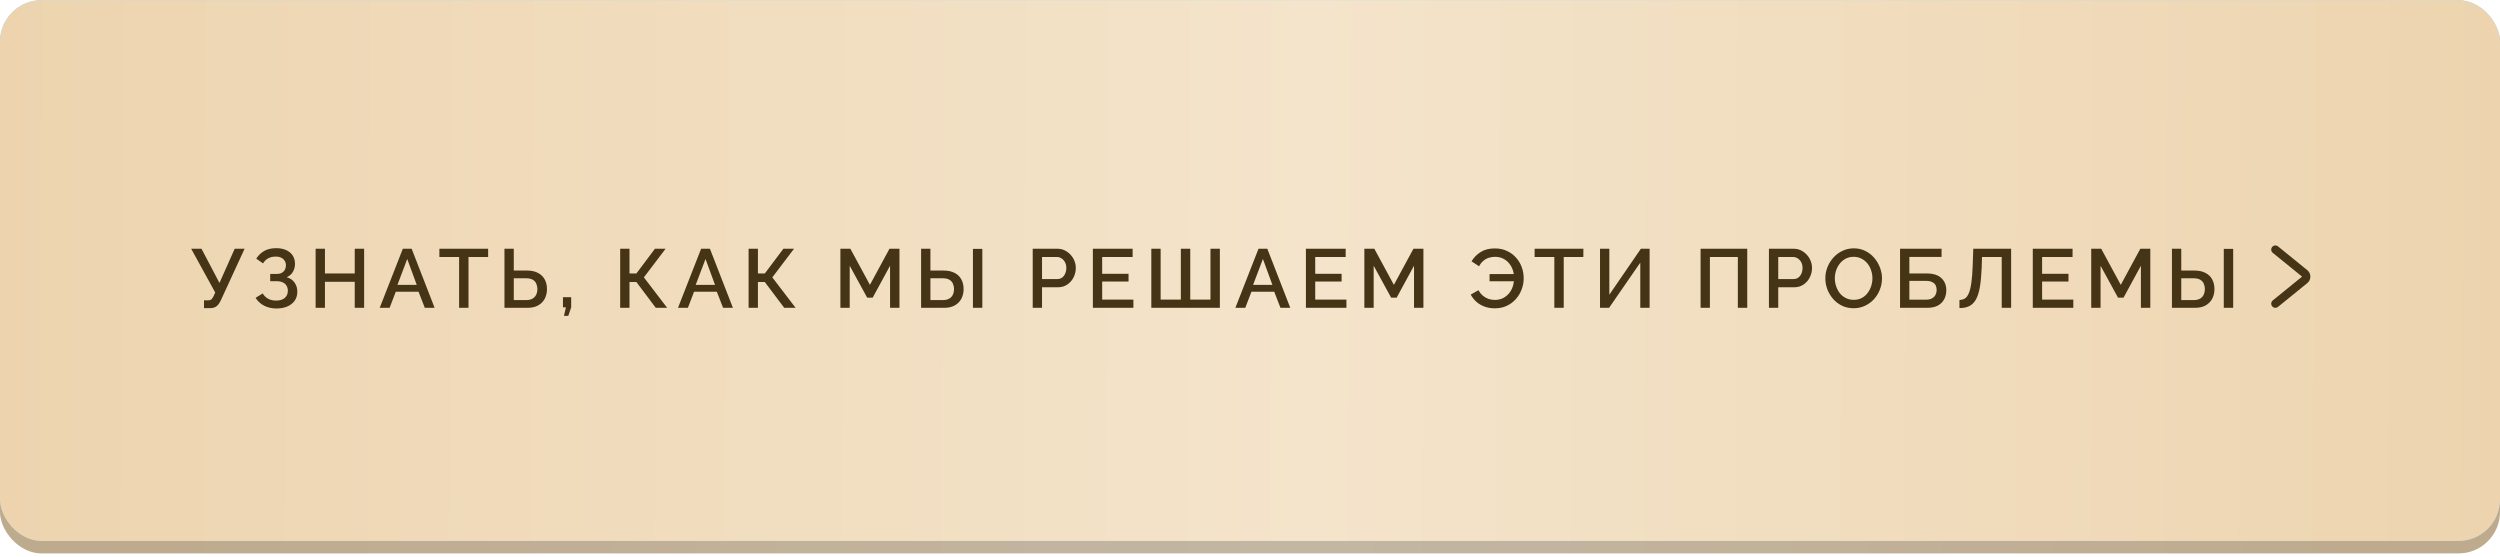
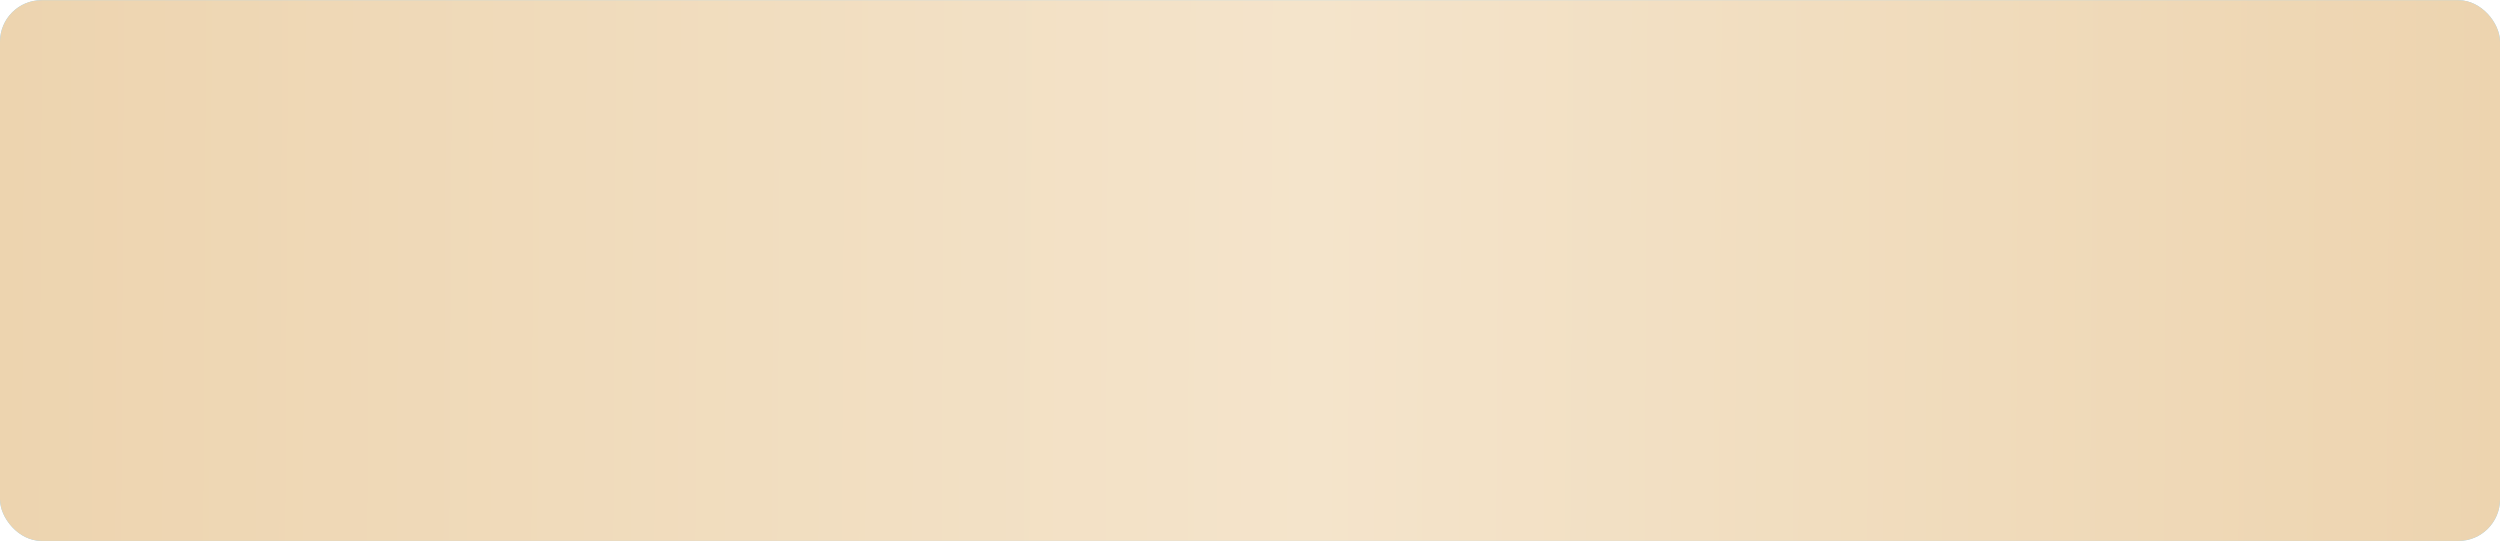
<svg xmlns="http://www.w3.org/2000/svg" width="601" height="134" viewBox="0 0 601 134" fill="none">
-   <rect y="3.039" width="601" height="130" rx="10" fill="url(#paint0_linear_837_28)" />
-   <rect y="3.039" width="601" height="130" rx="10" fill="black" fill-opacity="0.2" />
  <g filter="url(#filter0_ii_837_28)">
    <rect y="0.039" width="601" height="130" rx="10" fill="#8CD2FF" />
    <rect y="0.039" width="601" height="130" rx="10" fill="url(#paint1_linear_837_28)" />
  </g>
-   <path d="M49.04 74.08V72.2H50.06C50.393 72.2 50.647 72.12 50.82 71.96C50.993 71.8 51.16 71.56 51.32 71.24L51.74 70.32L45.96 59.8H48.44L52.76 68.02L56.42 59.8H58.8L53.04 72.3C52.72 72.953 52.367 73.413 51.98 73.68C51.607 73.947 51.093 74.08 50.44 74.08H49.04ZM66.418 74.16C65.338 74.16 64.358 73.933 63.478 73.48C62.611 73.027 61.931 72.4 61.438 71.6L63.158 70.54C63.478 71.087 63.911 71.513 64.458 71.82C65.018 72.113 65.658 72.26 66.378 72.26C67.284 72.26 67.978 72.047 68.458 71.62C68.951 71.193 69.198 70.627 69.198 69.92C69.198 69.467 69.098 69.067 68.898 68.72C68.698 68.36 68.398 68.087 67.998 67.9C67.598 67.7 67.111 67.6 66.538 67.6H64.958V65.86H66.538C67.004 65.86 67.398 65.773 67.718 65.6C68.051 65.413 68.304 65.167 68.478 64.86C68.651 64.54 68.738 64.18 68.738 63.78C68.738 63.367 68.638 63.007 68.438 62.7C68.251 62.38 67.978 62.133 67.618 61.96C67.258 61.773 66.818 61.68 66.298 61.68C65.578 61.68 64.958 61.827 64.438 62.12C63.931 62.413 63.531 62.813 63.238 63.32L61.598 62.18C62.091 61.407 62.724 60.793 63.498 60.34C64.284 59.887 65.251 59.66 66.398 59.66C67.318 59.66 68.111 59.813 68.778 60.12C69.458 60.413 69.984 60.847 70.358 61.42C70.731 61.98 70.918 62.66 70.918 63.46C70.918 64.127 70.751 64.753 70.418 65.34C70.098 65.913 69.598 66.347 68.918 66.64C69.731 66.867 70.358 67.293 70.798 67.92C71.251 68.547 71.478 69.28 71.478 70.12C71.478 70.973 71.258 71.707 70.818 72.32C70.378 72.92 69.778 73.38 69.018 73.7C68.271 74.007 67.404 74.16 66.418 74.16ZM87.537 59.8V74H85.277V67.74H78.117V74H75.877V59.8H78.117V65.74H85.277V59.8H87.537ZM96.841 59.8H98.961L104.481 74H102.121L100.621 70.14H95.141L93.661 74H91.281L96.841 59.8ZM100.181 68.48L97.901 62.26L95.541 68.48H100.181ZM117.348 61.78H112.628V74H110.368V61.78H105.628V59.8H117.348V61.78ZM121.272 74V59.8H123.512V65.04H126.692C127.732 65.04 128.606 65.227 129.312 65.6C130.019 65.96 130.559 66.473 130.932 67.14C131.306 67.807 131.492 68.593 131.492 69.5C131.492 70.353 131.312 71.127 130.952 71.82C130.592 72.5 130.066 73.033 129.372 73.42C128.679 73.807 127.832 74 126.832 74H121.272ZM123.512 72.14H126.512C127.139 72.14 127.646 72.02 128.032 71.78C128.432 71.54 128.726 71.22 128.912 70.82C129.099 70.407 129.192 69.967 129.192 69.5C129.192 69.047 129.106 68.62 128.932 68.22C128.772 67.82 128.492 67.5 128.092 67.26C127.692 67.02 127.159 66.9 126.492 66.9H123.512V72.14ZM135.573 75.94L136.053 73.88H135.333V71.44H137.313V73.88L136.613 75.94H135.573ZM149.089 74V59.8H151.329V65.74H152.989L157.449 59.8H160.009L154.789 66.68L160.389 74H157.649L152.989 67.8H151.329V74H149.089ZM168.548 59.8H170.668L176.188 74H173.828L172.328 70.14H166.848L165.368 74H162.988L168.548 59.8ZM171.888 68.48L169.608 62.26L167.248 68.48H171.888ZM179.964 74V59.8H182.204V65.74H183.864L188.324 59.8H190.884L185.664 66.68L191.264 74H188.524L183.864 67.8H182.204V74H179.964ZM213.97 74V63.88L209.79 71.56H208.47L204.27 63.88V74H202.03V59.8H204.43L209.13 68.48L213.83 59.8H216.23V74H213.97ZM221.432 74V59.8H223.672V65.04H226.852C227.892 65.04 228.765 65.227 229.472 65.6C230.192 65.96 230.732 66.473 231.092 67.14C231.465 67.807 231.652 68.593 231.652 69.5C231.652 70.353 231.472 71.127 231.112 71.82C230.752 72.5 230.225 73.033 229.532 73.42C228.839 73.807 227.992 74 226.992 74H221.432ZM223.672 72.14H226.672C227.299 72.14 227.812 72.02 228.212 71.78C228.612 71.54 228.899 71.22 229.072 70.82C229.259 70.407 229.352 69.967 229.352 69.5C229.352 69.047 229.265 68.62 229.092 68.22C228.932 67.82 228.652 67.5 228.252 67.26C227.865 67.02 227.332 66.9 226.652 66.9H223.672V72.14ZM233.892 74V59.82H236.152V74H233.892ZM248.264 74V59.8H254.224C254.864 59.8 255.451 59.933 255.984 60.2C256.517 60.467 256.984 60.82 257.384 61.26C257.784 61.7 258.091 62.193 258.304 62.74C258.517 63.287 258.624 63.847 258.624 64.42C258.624 65.207 258.444 65.96 258.084 66.68C257.737 67.387 257.237 67.96 256.584 68.4C255.944 68.84 255.197 69.06 254.344 69.06H250.504V74H248.264ZM250.504 67.08H254.204C254.631 67.08 255.004 66.967 255.324 66.74C255.644 66.5 255.891 66.18 256.064 65.78C256.251 65.38 256.344 64.927 256.344 64.42C256.344 63.9 256.237 63.44 256.024 63.04C255.811 62.64 255.531 62.333 255.184 62.12C254.851 61.893 254.484 61.78 254.084 61.78H250.504V67.08ZM272.465 72.02V74H262.725V59.8H272.285V61.78H264.965V65.82H271.305V67.68H264.965V72.02H272.465ZM276.776 74V59.8H279.016V72.02H283.876V59.8H286.136V72.02H290.996V59.8H293.256V74H276.776ZM302.544 59.8H304.664L310.184 74H307.824L306.324 70.14H300.844L299.364 74H296.984L302.544 59.8ZM305.884 68.48L303.604 62.26L301.244 68.48H305.884ZM323.68 72.02V74H313.94V59.8H323.5V61.78H316.18V65.82H322.52V67.68H316.18V72.02H323.68ZM339.931 74V63.88L335.751 71.56H334.431L330.231 63.88V74H327.991V59.8H330.391L335.091 68.48L339.791 59.8H342.191V74H339.931ZM359.354 74.12C358.474 74.12 357.661 73.987 356.914 73.72C356.181 73.453 355.528 73.073 354.954 72.58C354.394 72.073 353.928 71.487 353.554 70.82L355.434 69.76C355.701 70.267 356.034 70.693 356.434 71.04C356.834 71.387 357.281 71.653 357.774 71.84C358.281 72.013 358.808 72.1 359.354 72.1C360.048 72.1 360.681 71.967 361.254 71.7C361.828 71.42 362.321 71.04 362.734 70.56C363.148 70.08 363.454 69.533 363.654 68.92C363.868 68.293 363.968 67.64 363.954 66.96L364.914 67.62H358.094V65.88H364.854L363.954 66.48C363.941 65.88 363.828 65.3 363.614 64.74C363.401 64.167 363.101 63.66 362.714 63.22C362.328 62.767 361.854 62.407 361.294 62.14C360.734 61.873 360.088 61.74 359.354 61.74C358.834 61.74 358.328 61.827 357.834 62C357.354 62.16 356.921 62.413 356.534 62.76C356.148 63.093 355.828 63.513 355.574 64.02L353.754 62.82C354.301 61.913 355.028 61.173 355.934 60.6C356.841 60.013 357.981 59.72 359.354 59.72C360.461 59.72 361.441 59.927 362.294 60.34C363.161 60.74 363.888 61.28 364.474 61.96C365.074 62.627 365.528 63.387 365.834 64.24C366.141 65.093 366.294 65.973 366.294 66.88C366.294 67.827 366.128 68.733 365.794 69.6C365.474 70.467 365.008 71.24 364.394 71.92C363.781 72.6 363.048 73.14 362.194 73.54C361.354 73.927 360.408 74.12 359.354 74.12ZM380.641 61.78H375.921V74H373.661V61.78H368.921V59.8H380.641V61.78ZM384.645 74V59.8H386.885V70.84L394.465 59.8H396.565V74H394.325V63.14L386.825 74H384.645ZM408.819 74V59.8H420.039V74H417.779V61.78H411.059V74H408.819ZM425.252 74V59.8H431.212C431.852 59.8 432.439 59.933 432.972 60.2C433.506 60.467 433.972 60.82 434.372 61.26C434.772 61.7 435.079 62.193 435.292 62.74C435.506 63.287 435.612 63.847 435.612 64.42C435.612 65.207 435.432 65.96 435.072 66.68C434.726 67.387 434.226 67.96 433.572 68.4C432.932 68.84 432.186 69.06 431.332 69.06H427.492V74H425.252ZM427.492 67.08H431.192C431.619 67.08 431.992 66.967 432.312 66.74C432.632 66.5 432.879 66.18 433.052 65.78C433.239 65.38 433.332 64.927 433.332 64.42C433.332 63.9 433.226 63.44 433.012 63.04C432.799 62.64 432.519 62.333 432.172 62.12C431.839 61.893 431.472 61.78 431.072 61.78H427.492V67.08ZM445.613 74.1C444.587 74.1 443.66 73.9 442.833 73.5C442.007 73.1 441.293 72.56 440.693 71.88C440.093 71.187 439.627 70.413 439.293 69.56C438.973 68.693 438.813 67.807 438.813 66.9C438.813 65.953 438.987 65.053 439.333 64.2C439.68 63.333 440.16 62.567 440.773 61.9C441.387 61.22 442.107 60.687 442.933 60.3C443.773 59.9 444.68 59.7 445.653 59.7C446.667 59.7 447.587 59.907 448.413 60.32C449.253 60.733 449.967 61.287 450.553 61.98C451.153 62.673 451.613 63.447 451.933 64.3C452.267 65.153 452.433 66.027 452.433 66.92C452.433 67.867 452.26 68.773 451.913 69.64C451.58 70.493 451.107 71.26 450.493 71.94C449.88 72.607 449.153 73.133 448.313 73.52C447.487 73.907 446.587 74.1 445.613 74.1ZM441.093 66.9C441.093 67.567 441.2 68.213 441.413 68.84C441.627 69.467 441.927 70.027 442.313 70.52C442.713 71 443.193 71.38 443.753 71.66C444.313 71.94 444.94 72.08 445.633 72.08C446.353 72.08 446.993 71.933 447.553 71.64C448.113 71.347 448.58 70.953 448.953 70.46C449.34 69.953 449.633 69.393 449.833 68.78C450.033 68.153 450.133 67.527 450.133 66.9C450.133 66.233 450.027 65.593 449.813 64.98C449.613 64.353 449.313 63.8 448.913 63.32C448.513 62.827 448.033 62.44 447.473 62.16C446.927 61.88 446.313 61.74 445.633 61.74C444.913 61.74 444.273 61.887 443.713 62.18C443.153 62.473 442.68 62.867 442.293 63.36C441.907 63.853 441.607 64.407 441.393 65.02C441.193 65.633 441.093 66.26 441.093 66.9ZM456.772 74V59.8H466.752V61.76H459.012V65.74H463.172C464.746 65.74 465.926 66.113 466.712 66.86C467.499 67.593 467.892 68.567 467.892 69.78C467.892 70.593 467.719 71.32 467.372 71.96C467.039 72.587 466.532 73.087 465.852 73.46C465.186 73.82 464.339 74 463.312 74H456.772ZM459.012 72.04H463.012C463.626 72.04 464.119 71.927 464.492 71.7C464.879 71.473 465.152 71.187 465.312 70.84C465.486 70.48 465.572 70.107 465.572 69.72C465.572 69.333 465.499 68.973 465.352 68.64C465.206 68.307 464.939 68.04 464.552 67.84C464.179 67.627 463.652 67.52 462.972 67.52H459.012V72.04ZM481.215 74V61.78H476.475L476.395 64.42C476.315 66.327 476.161 67.907 475.935 69.16C475.708 70.4 475.381 71.38 474.955 72.1C474.528 72.807 473.995 73.313 473.355 73.62C472.715 73.913 471.948 74.06 471.055 74.06V72.1C471.548 72.1 471.981 71.987 472.355 71.76C472.728 71.52 473.041 71.1 473.295 70.5C473.561 69.9 473.768 69.06 473.915 67.98C474.075 66.887 474.181 65.493 474.235 63.8L474.375 59.8H483.475V74H481.215ZM498.422 72.02V74H488.682V59.8H498.242V61.78H490.922V65.82H497.262V67.68H490.922V72.02H498.422ZM514.673 74V63.88L510.493 71.56H509.173L504.973 63.88V74H502.733V59.8H505.133L509.833 68.48L514.533 59.8H516.933V74H514.673ZM522.135 74V59.8H524.375V65.04H527.555C528.595 65.04 529.468 65.227 530.175 65.6C530.895 65.96 531.435 66.473 531.795 67.14C532.168 67.807 532.355 68.593 532.355 69.5C532.355 70.353 532.175 71.127 531.815 71.82C531.455 72.5 530.928 73.033 530.235 73.42C529.542 73.807 528.695 74 527.695 74H522.135ZM524.375 72.14H527.375C528.002 72.14 528.515 72.02 528.915 71.78C529.315 71.54 529.602 71.22 529.775 70.82C529.962 70.407 530.055 69.967 530.055 69.5C530.055 69.047 529.968 68.62 529.795 68.22C529.635 67.82 529.355 67.5 528.955 67.26C528.568 67.02 528.035 66.9 527.355 66.9H524.375V72.14ZM534.595 74V59.82H536.855V74H534.595Z" fill="#463416" />
-   <path d="M547 60L554.045 65.724C554.537 66.124 554.537 66.876 554.045 67.276L547 73" stroke="#463416" stroke-width="2" stroke-linecap="round" />
  <defs>
    <filter id="filter0_ii_837_28" x="0" y="0.039" width="601" height="130" filterUnits="userSpaceOnUse" color-interpolation-filters="sRGB">
      <feFlood flood-opacity="0" result="BackgroundImageFix" />
      <feBlend mode="normal" in="SourceGraphic" in2="BackgroundImageFix" result="shape" />
      <feColorMatrix in="SourceAlpha" type="matrix" values="0 0 0 0 0 0 0 0 0 0 0 0 0 0 0 0 0 0 127 0" result="hardAlpha" />
      <feOffset />
      <feGaussianBlur stdDeviation="60" />
      <feComposite in2="hardAlpha" operator="arithmetic" k2="-1" k3="1" />
      <feColorMatrix type="matrix" values="0 0 0 0 1 0 0 0 0 1 0 0 0 0 1 0 0 0 0.25 0" />
      <feBlend mode="normal" in2="shape" result="effect1_innerShadow_837_28" />
      <feColorMatrix in="SourceAlpha" type="matrix" values="0 0 0 0 0 0 0 0 0 0 0 0 0 0 0 0 0 0 127 0" result="hardAlpha" />
      <feOffset />
      <feGaussianBlur stdDeviation="20" />
      <feComposite in2="hardAlpha" operator="arithmetic" k2="-1" k3="1" />
      <feColorMatrix type="matrix" values="0 0 0 0 1 0 0 0 0 1 0 0 0 0 1 0 0 0 0.5 0" />
      <feBlend mode="normal" in2="effect1_innerShadow_837_28" result="effect2_innerShadow_837_28" />
    </filter>
    <linearGradient id="paint0_linear_837_28" x1="-3.41234e-07" y1="50.108" x2="600.994" y2="53.392" gradientUnits="userSpaceOnUse">
      <stop stop-color="#EDD4AF" />
      <stop offset="0.525" stop-color="#F4E4CB" />
      <stop offset="1" stop-color="#EDD4AF" />
    </linearGradient>
    <linearGradient id="paint1_linear_837_28" x1="-3.41234e-07" y1="47.108" x2="600.994" y2="50.392" gradientUnits="userSpaceOnUse">
      <stop stop-color="#EDD4AF" />
      <stop offset="0.525" stop-color="#F4E4CB" />
      <stop offset="1" stop-color="#EDD4AF" />
    </linearGradient>
  </defs>
</svg>